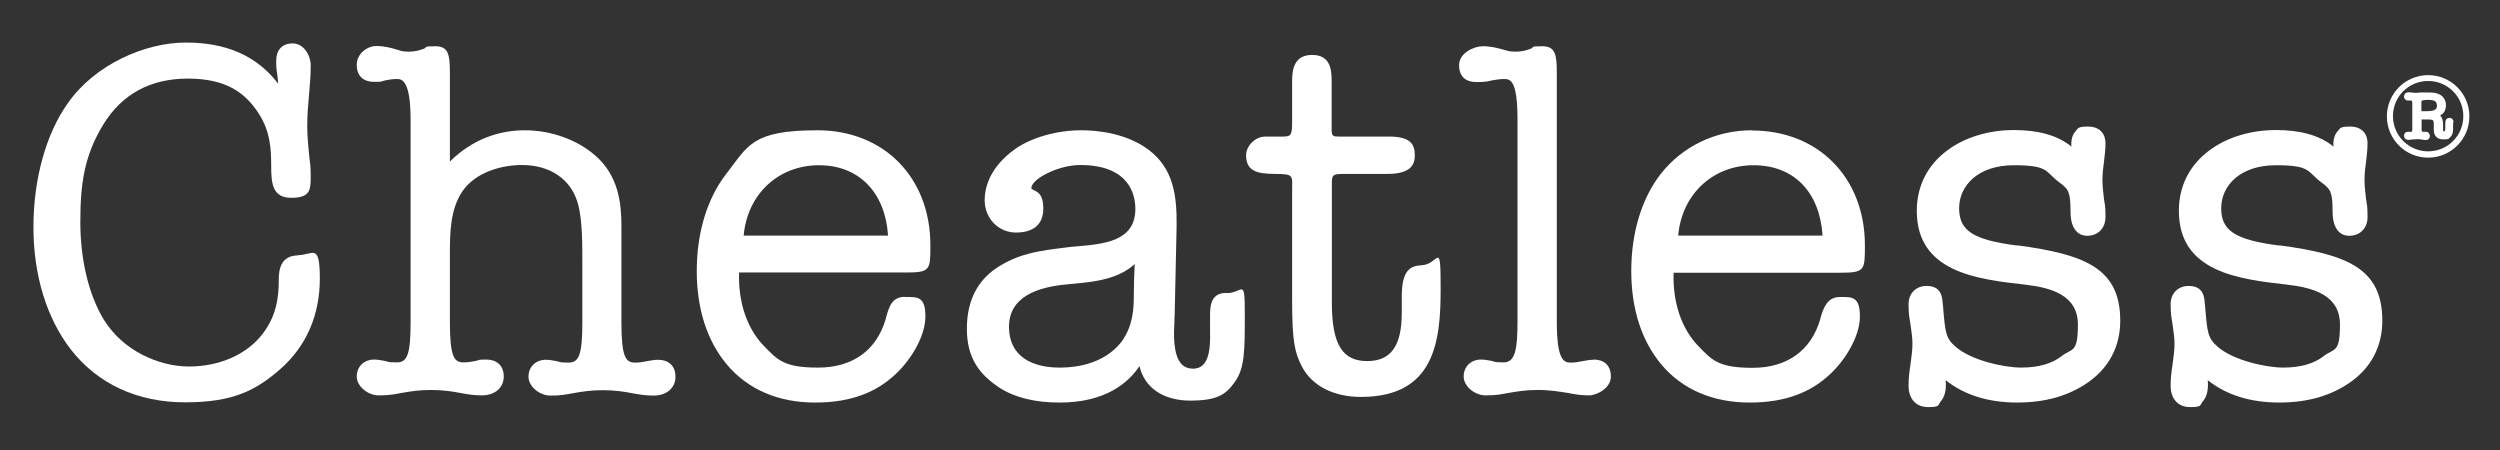
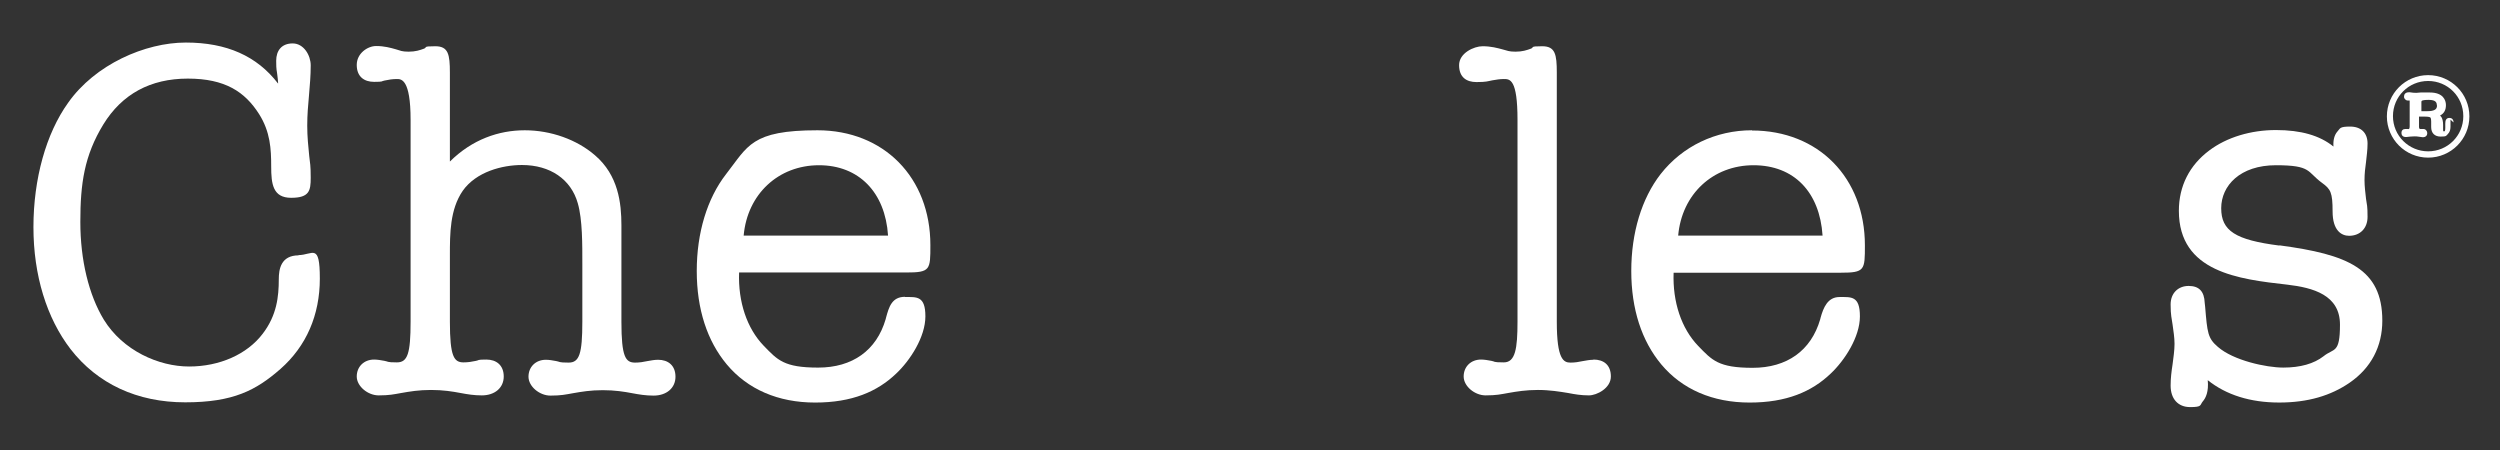
<svg xmlns="http://www.w3.org/2000/svg" viewBox="0 0 1151.4 207.4">
  <rect x="0" y="0" width="1151.4" height="207.4" fill="#333333" stroke="none" />
  <defs>
    <style>      .cls-1 {        fill: #fff;      }    </style>
  </defs>
  <g>
    <g id="Layer_1">
      <g>
        <path class="cls-1" d="M137.6,117.6c-8.2,0-9.2,6.3-9.2,11,0,8-.9,16.6-7.4,25.1-7.2,9.5-19.9,15.1-33.9,15.1s-30.5-7.3-39.3-21.6c-6.9-11.4-10.8-27.4-10.8-45s1.8-30.5,10.6-44.9c8.6-14,21.7-21.1,38.9-21.1s26.3,6.1,32.8,16.3c5.2,8.2,5.6,16.1,5.6,24.2s.8,14.4,9.2,14.4,9-3.3,9-9.2-.3-6.6-.7-10.2c-.4-4.2-.9-8.6-.9-13.8s.4-9.3.8-13.9c.4-4.6.8-9.3.8-13.9s-3.2-10.1-8.3-10.1-7.6,3.3-7.6,8,.3,4.3.5,6.4c.2,1.3.3,2.7.4,4h-.1c-9.7-12.6-23.6-18.8-42.4-18.8s-41.8,10.1-54.2,27.7c-10.2,14.2-16,35.1-16,57.3s6.1,41.9,17.1,56.2c12.4,16,30.7,24.5,52.8,24.5s32.6-5.5,43.9-15.4c11.9-10.5,18.1-24.8,18.1-41.6s-3.3-10.8-9.9-10.8Z" />
        <path class="cls-1" d="M303,165.7c-1.5,0-3.1.3-4.8.6-1.8.4-3.7.7-5.7.7-4.4,0-6.3-2.6-6.3-18.8v-44.4c0-10.2-1.4-23.1-12.2-32.3-8.3-7.2-20.3-11.5-32.3-11.5s-24.2,4.2-34.5,14.4v-41c0-8.3-.7-12.1-6.7-12.1s-3.6.5-5.2,1.1c-1.9.7-3.9,1.4-7.1,1.4s-3.8-.5-5.9-1.1c-2.5-.7-5.3-1.5-9.1-1.5s-8.9,3.3-8.9,8.7,3.4,7.8,8,7.8,3.1-.3,4.8-.6c1.8-.4,3.7-.7,5.7-.7s6.3,0,6.3,18.8v92.9c0,14.8-1.4,18.8-6.3,18.8s-3.9-.4-5.7-.7c-1.7-.3-3.2-.6-4.8-.6-4.7,0-8,3.3-8,7.8s5.1,8.7,10.1,8.7,7-.5,10.4-1.1c4-.7,8.1-1.4,13.7-1.4s9.9.7,13.6,1.4c3.2.6,6.2,1.1,9.8,1.1,6,0,10.1-3.5,10.1-8.7s-3.4-7.8-8-7.8-3.1.3-4.8.6c-1.8.4-3.7.7-5.7.7-4.4,0-6.3-2.6-6.3-18.8v-30.5c0-9.9,0-21.1,5.9-29.7,6.2-8.8,18.2-11.9,27.3-11.9,13,0,22.6,6.6,25.7,17.6,2.2,7.5,2.1,19.4,2.1,28.1,0,1.3,0,2.5,0,3.7v22.8c0,14.8-1.4,18.8-6.3,18.8s-3.9-.4-5.7-.7c-1.7-.3-3.2-.6-4.8-.6-4.7,0-8,3.3-8,7.8s5.1,8.7,10.1,8.7,7-.5,10.4-1.1c4-.7,8.1-1.4,13.7-1.4s9.9.7,13.6,1.4c3.2.6,6.2,1.1,9.8,1.1,6,0,10.1-3.5,10.1-8.7s-3.4-7.8-8-7.8Z" />
        <path class="cls-1" d="M416.8,136.7c-6.1,0-7.4,4.8-8.7,9.5l-.2.8c-4.2,14.4-15.3,22.3-31.1,22.3s-18.7-3.5-25.1-10.1c-7.7-8-11.8-20.2-11.3-33.7h76.9c11.2,0,11.2-1.2,11.2-12.6,0-31.1-21.4-52.9-52-52.9s-32,7.3-42.1,20.2c-8.7,11.2-13.5,27-13.5,44.6s4.8,32.2,13.8,43c9.6,11.5,23.7,17.6,40.7,17.6s28.6-5,37.3-13.3c6.5-6.1,13.5-16.9,13.5-26.4s-4-8.9-9.4-8.9ZM377.2,76.1c18.3,0,30.5,12.4,31.8,32.4h-66.5c1.7-19.1,16-32.4,34.7-32.4Z" />
-         <path class="cls-1" d="M564.9,134.9c-2.4,0-4.2.6-5.4,1.9-2.3,2.3-2.2,6.4-2.2,10.3,0,.6,0,1.2,0,1.8s0,1.6,0,2.5c.1,5.2.3,13-3.1,16.5-1.2,1.3-2.8,1.9-4.8,1.9s-3.9-.7-5.2-2.1c-4.1-4.3-3.6-14.2-3.3-20.1,0-.9,0-1.6.1-2.3l.9-41.2c.2-14.8-1.8-26.5-12.6-34.9-10.5-8-24.2-9.2-31.4-9.2-11.1,0-22.7,3.3-30.2,8.5-12.4,8.8-14.2,18.6-14.2,23.7,0,8.3,6.3,14.9,14.4,14.9s12.6-3.8,12.6-11-3-7.7-4.6-8.7c-.4-.2-.9-.5-.9-.7,0-2.5,3.8-4.9,5.1-5.7,5.3-3.1,11.8-5,17.4-5,23,0,25.4,14.1,25.4,20.2,0,15-14.5,16.2-27.4,17.3-1.4.1-2.7.2-4,.4l-1.5.2c-10.5,1.3-19.5,2.4-29.1,8.1-10.4,6.1-15.6,15.9-15.6,29.2s5.6,21.1,15.4,27.4c7,4.4,16.2,6.6,27.3,6.6,21.1,0,31.6-9,36.8-16.8,2.3,10,11,15.9,23.4,15.9s16.3-2.8,20.3-8.3c4.8-6.5,4.8-14.3,4.8-31.6s-.9-9.6-8.3-9.6ZM522.2,135.4c0,7.1-.4,14.6-5.6,21.9-5.9,7.7-16,12-28.5,12s-23.4-4.9-23.4-18.8,13.3-18.3,26.4-19.5c1-.1,2.1-.2,3.1-.3,9.7-.9,20.7-2,28.4-9.1-.2,4.6-.4,9.3-.4,13.8Z" />
-         <path class="cls-1" d="M655,122.2c-6.8,0-9.4,4.1-9.4,14.6v7.3c0,15.2-5,22.2-15.9,22.2s-16.3-6.8-16.3-26.8v-55.1c0-3.9.5-4.3,5.6-4.3h20c11.3,0,12.6-4.8,12.6-8.5,0-5.2-2-8.7-11.9-8.7h-22.8c-3,0-3.6-.1-3.6-3.4v-22.5c0-5.8-1.1-11.7-9-11.7s-9.2,6.1-9.2,11.9v18.7c0,6.3-.4,7-4.3,7h-8c-5,0-8.9,4.6-8.9,8.5,0,7.3,4.7,8.7,13.5,8.7s7.7.9,7.7,7.7v50.3c0,18.8,1.1,24.2,4.6,30.9,4.7,8.8,14.6,13.8,27.1,13.8,33.9,0,36.7-25.5,36.7-49.5s-.9-11.2-8.7-11.2Z" />
        <path class="cls-1" d="M733.8,165.7c-1.5,0-3.1.3-4.8.6-1.8.4-3.7.7-5.7.7-3.2,0-6.3-1.5-6.3-18.8V33.4c0-8.3-.7-12.1-6.7-12.1s-3.6.5-5.2,1.1c-1.9.7-3.9,1.4-7.1,1.4s-3.8-.5-5.8-1c-2.6-.7-5.5-1.5-9.4-1.5s-10.8,3.1-10.8,8.7,3.4,7.8,8,7.8,5.2-.4,7.3-.8c1.8-.3,3.5-.6,5.3-.6,2.8,0,6.3,0,6.3,18.8v92.9c0,12.5-1,18.8-6.3,18.8s-3.9-.4-5.7-.7c-1.7-.3-3.2-.6-4.8-.6-4.7,0-8,3.3-8,7.8s5.1,8.7,10.1,8.7,7-.5,10.4-1.1c4-.7,8.2-1.4,13.7-1.4s10.2.8,13.9,1.4c3.1.6,6,1.1,9.6,1.1s10.1-3.3,10.1-8.7-3.4-7.8-8-7.8Z" />
        <path class="cls-1" d="M806.9,60c-16.7,0-32,7.3-42.1,20.2-8.7,11.2-13.5,27-13.5,44.6s4.8,32.2,13.8,43c9.6,11.5,23.7,17.6,40.7,17.6s28.6-5,37.3-13.3c6.5-6.1,13.5-16.9,13.5-26.4s-4-8.9-9.4-8.9-7.4,4.8-8.7,9.5l-.2.8c-4.2,14.4-15.3,22.3-31.1,22.3s-18.7-3.5-25.1-10.1c-7.7-8-11.8-20.2-11.3-33.7h76.9c11.2,0,11.2-1.2,11.2-12.6,0-31.1-21.4-52.9-52-52.9ZM772.9,108.5c1.7-19.1,16-32.4,34.7-32.4s30.5,12.4,31.8,32.4h-66.5Z" />
-         <path class="cls-1" d="M929.1,113.1c-20.3-2.6-26.8-6.8-26.8-17.2s8.7-19.8,25.2-19.8,14.2,3,21.2,8.1c4,2.9,4.9,4.4,4.9,13.2s4.1,11.2,7.6,11.2c5.1,0,8.5-3.5,8.5-8.7s-.3-5.6-.7-8.3c-.3-2.8-.7-5.7-.7-8.6s.3-5.7.7-8.4c.3-2.8.7-5.6.7-8.5,0-4.9-3-7.8-8-7.8s-4.5.8-5.9,2.3c-1.4,1.6-2,4-1.8,6.9-6.3-5.1-15-7.6-26.5-7.6s-22.6,3.3-30.7,9.4c-9.1,6.8-14,16.4-14,27.8,0,28.3,27.7,31.5,49.9,34,12,1.4,24.3,4.8,24.3,18.4s-2.8,10.7-7.6,14.6c-4.4,3.4-10.6,5.2-18.5,5.2s-23-3.3-30.1-9.5c-4.7-4-4.9-6.5-5.9-18.5l-.2-1.8c-.2-5.3-2.6-7.8-7.4-7.8s-8.3,3.3-8.3,8.5.5,6.3.9,9.3c.4,2.9.9,6,.9,8.9s-.5,6.3-.9,9.4c-.5,3.2-.9,6.4-.9,9.8,0,6.1,3.4,9.9,9,9.9s4.4-.9,5.8-2.6c1.4-1.6,2.8-4.5,2.3-9.8,8.5,6.8,19.6,10.3,32.9,10.3s23.8-3.2,32.4-9.1c9.9-6.8,15.1-16.7,15.1-28.6,0-24-16-30.5-47.4-34.7Z" />
        <path class="cls-1" d="M1049.8,113.1c-20.3-2.6-26.8-6.8-26.8-17.2s8.7-19.8,25.2-19.8,14.2,3,21.2,8.1c4,2.9,4.9,4.4,4.9,13.2s4.1,11.2,7.6,11.2c5.1,0,8.5-3.5,8.5-8.7s-.3-5.6-.7-8.3c-.3-2.8-.7-5.7-.7-8.6s.3-5.7.7-8.4c.3-2.8.7-5.6.7-8.5,0-4.9-3-7.8-8-7.8s-4.5.8-5.9,2.3c-1.4,1.6-2,4-1.8,6.9-6.3-5.1-15-7.6-26.5-7.6s-22.6,3.3-30.7,9.4c-9.1,6.8-14,16.4-14,27.8,0,28.3,27.7,31.5,49.9,34,12,1.4,24.3,4.8,24.3,18.4s-2.8,10.7-7.6,14.6c-4.4,3.4-10.6,5.2-18.5,5.2s-23-3.3-30.1-9.5c-4.7-4-4.9-6.5-5.9-18.5l-.2-1.8c-.2-5.3-2.6-7.8-7.4-7.8s-8.3,3.3-8.3,8.5.5,6.3.9,9.3c.4,2.9.9,6,.9,8.9s-.5,6.3-.9,9.4c-.5,3.2-.9,6.4-.9,9.8,0,6.1,3.4,9.9,9,9.9s4.4-.9,5.8-2.6c1.4-1.6,2.8-4.5,2.3-9.8,8.5,6.8,19.6,10.3,32.9,10.3s23.8-3.2,32.4-9.1c9.9-6.8,15.1-16.7,15.1-28.6,0-24-16-30.5-47.4-34.7Z" />
-         <path class="cls-1" d="M1130,56.4c0-1.6-1-2.1-1.9-2.1s-1.4.4-1.7,1.1c-.1.3-.2.8-.2,1.5v2c0,.4,0,1.6-.5,1.6s-.5,0-.5-1.2v-1.7c0-1.7-.3-2.9-.8-3.7-.2-.3-.4-.5-.6-.7,0,0,0,0,0,0,1.8-.9,2.7-2.5,2.7-4.8s-1.3-5.8-7.4-5.8-1.3,0-2.1,0h-2.2c-1.5.2-2.7.2-3.4.1l-1.5-.2c-.2,0-.4,0-.5,0-1.6,0-2.2,1-2.2,1.9s.2.9.5,1.3c.3.4.8.6,1.3.6s.5,0,.8,0c.3,0,.5,0,.6,0,.2,0,.6,0,.6,1.3v11.8c0,.9-.2,1.2-.3,1.3-.2.1-.5,0-.7,0,0,0,0,0-.1,0-.5,0-.8,0-.9,0-1.1,0-1.8.7-1.8,1.8s.7,1.9,2,1.9h.2s0,0,0,0c0,0,0,0,.1,0,0,0,0,0,0,0l1.8-.2c.8,0,1.4-.1,2-.1s.9,0,1.5.1l2.2.3c1.6,0,2.1-1,2.1-1.9s-.7-1.9-1.8-1.9-.5,0-.9,0c-.1,0-.3,0-.5,0s-.5,0-.6-.8c0,0,0-.4,0-2.3v-2.3c0-.2,0-.3,0-.3h2.7c1.9,0,2.4.3,2.5.4.1,0,.4.5.4,1.9v2.5c0,2.8,1.6,4.4,4.4,4.4s2.5-.4,3.3-1.2c.8-.8,1.2-1.9,1.2-3.3s0-.3,0-.4c0,0,0,0,0-.1v-2.1s0-.7,0-.7ZM1122.4,48.5c0,1-.3,1.7-1.1,2.1-.7.4-1.8.6-3.3.6h-2.8v-4.2c0-.5.2-.6.4-.7.3-.1,1-.3,3-.3,3.3,0,3.7,1.3,3.7,2.5Z" />
+         <path class="cls-1" d="M1130,56.4c0-1.6-1-2.1-1.9-2.1s-1.4.4-1.7,1.1c-.1.3-.2.8-.2,1.5v2c0,.4,0,1.6-.5,1.6s-.5,0-.5-1.2v-1.7c0-1.7-.3-2.9-.8-3.7-.2-.3-.4-.5-.6-.7,0,0,0,0,0,0,1.8-.9,2.7-2.5,2.7-4.8s-1.3-5.8-7.4-5.8-1.3,0-2.1,0h-2.2c-1.5.2-2.7.2-3.4.1l-1.5-.2c-.2,0-.4,0-.5,0-1.6,0-2.2,1-2.2,1.9s.2.9.5,1.3c.3.4.8.6,1.3.6s.5,0,.8,0v11.8c0,.9-.2,1.2-.3,1.3-.2.1-.5,0-.7,0,0,0,0,0-.1,0-.5,0-.8,0-.9,0-1.1,0-1.8.7-1.8,1.8s.7,1.9,2,1.9h.2s0,0,0,0c0,0,0,0,.1,0,0,0,0,0,0,0l1.8-.2c.8,0,1.4-.1,2-.1s.9,0,1.5.1l2.2.3c1.6,0,2.1-1,2.1-1.9s-.7-1.9-1.8-1.9-.5,0-.9,0c-.1,0-.3,0-.5,0s-.5,0-.6-.8c0,0,0-.4,0-2.3v-2.3c0-.2,0-.3,0-.3h2.7c1.9,0,2.4.3,2.5.4.1,0,.4.5.4,1.9v2.5c0,2.8,1.6,4.4,4.4,4.4s2.5-.4,3.3-1.2c.8-.8,1.2-1.9,1.2-3.3s0-.3,0-.4c0,0,0,0,0-.1v-2.1s0-.7,0-.7ZM1122.4,48.5c0,1-.3,1.7-1.1,2.1-.7.4-1.8.6-3.3.6h-2.8v-4.2c0-.5.2-.6.4-.7.3-.1,1-.3,3-.3,3.3,0,3.7,1.3,3.7,2.5Z" />
        <path class="cls-1" d="M1118.3,34.6c-10.5,0-19,8.5-19,19s8.5,19,19,19,19-8.5,19-19-8.5-19-19-19ZM1118.3,69.7c-8.9,0-16.2-7.2-16.2-16.2s7.2-16.2,16.2-16.2,16.2,7.2,16.2,16.2-7.2,16.2-16.2,16.2Z" />
      </g>
    </g>
  </g>
</svg>